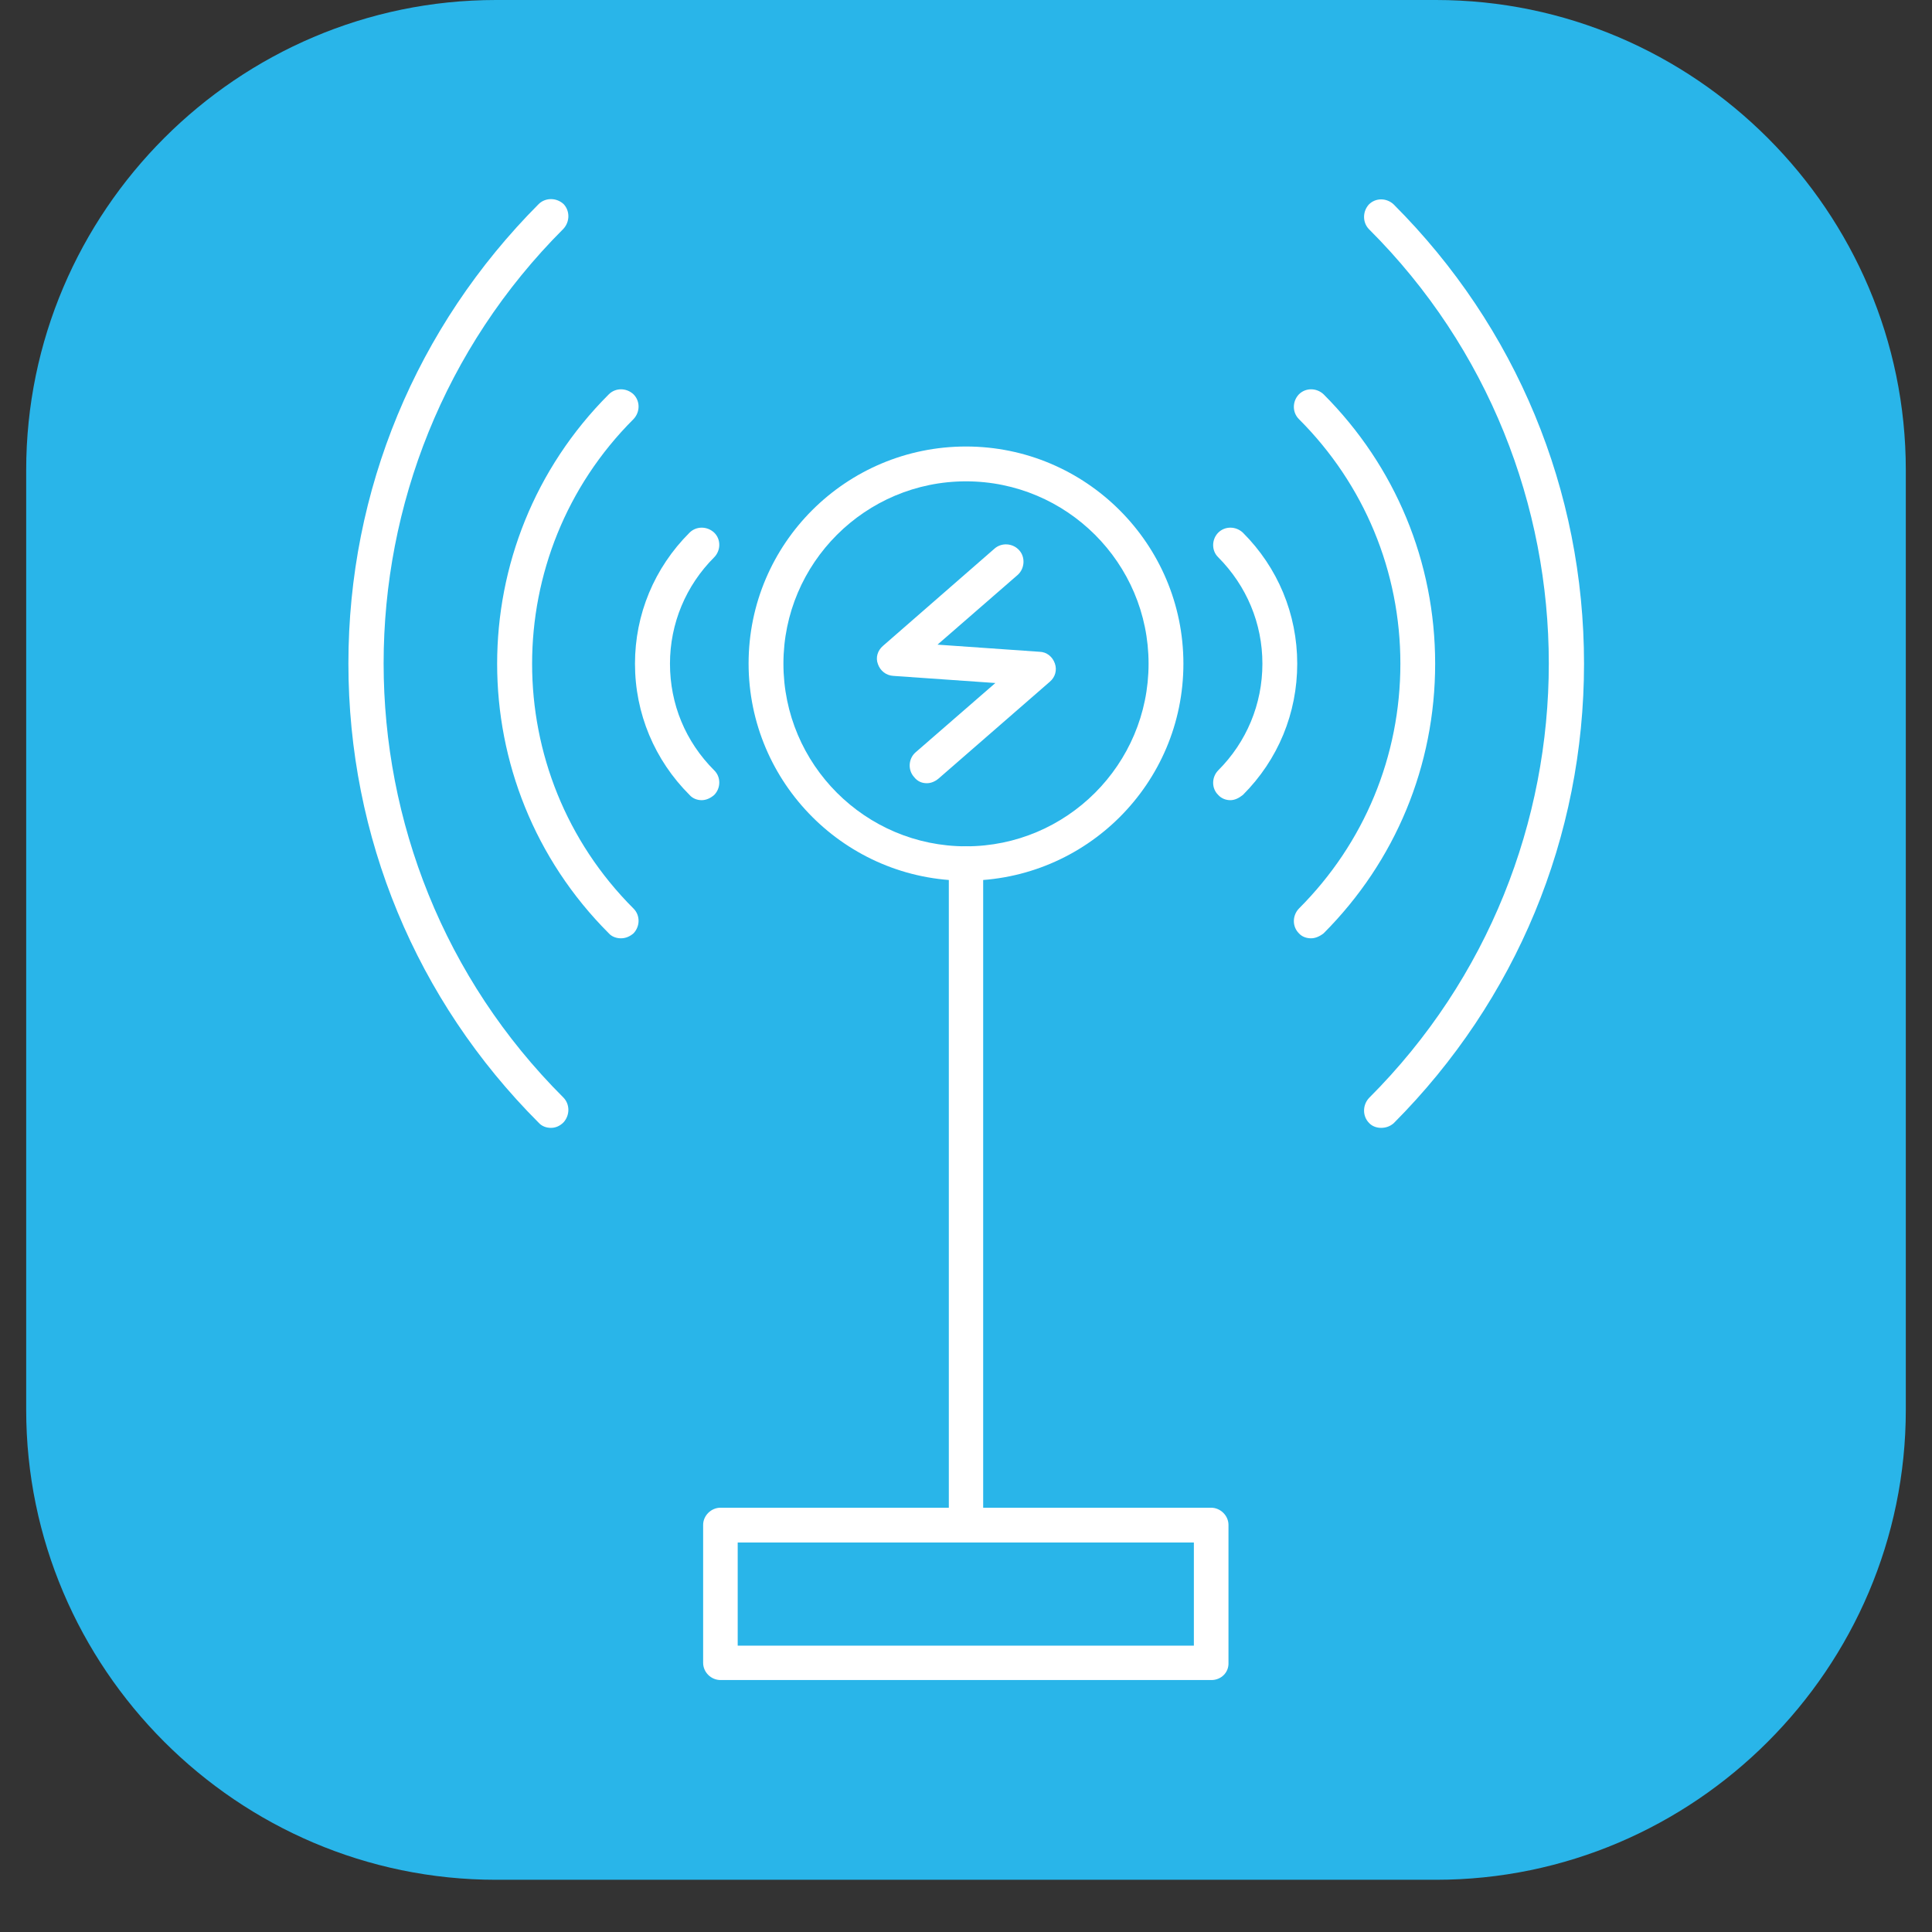
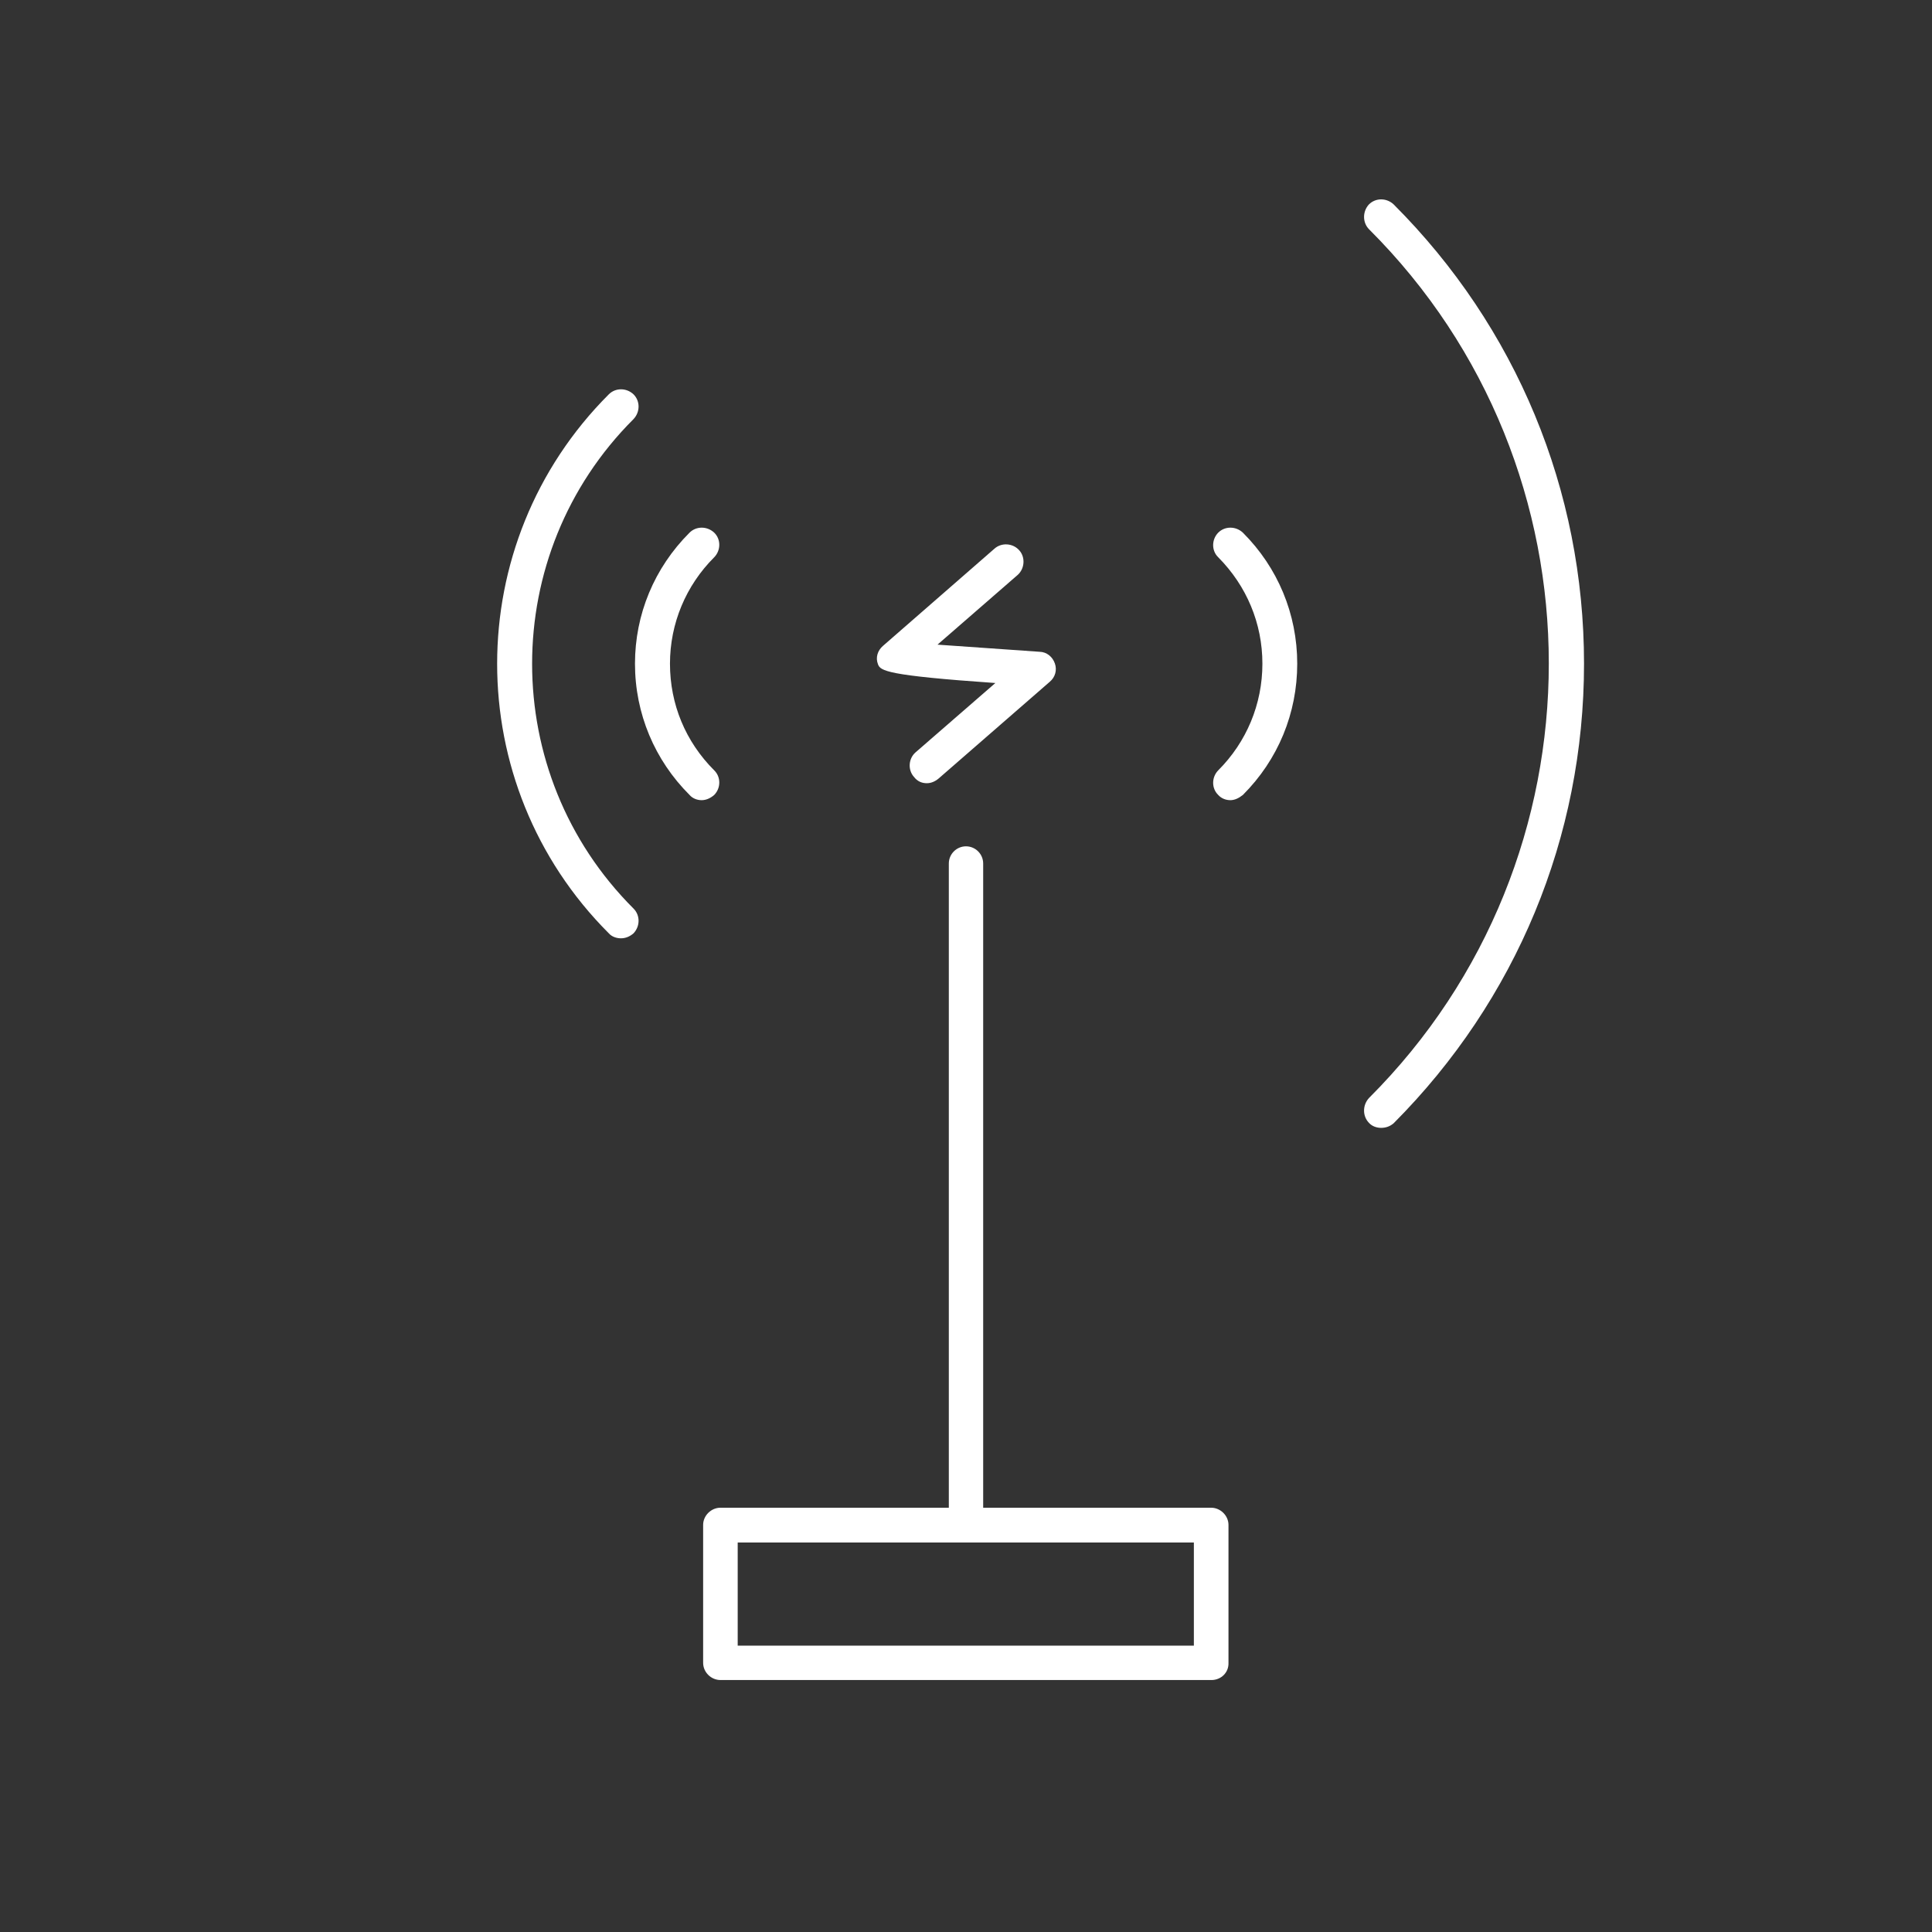
<svg xmlns="http://www.w3.org/2000/svg" width="48" zoomAndPan="magnify" viewBox="0 0 36 36" height="48" preserveAspectRatio="xMidYMid meet" version="1.0">
  <rect x="0" y="0" width="36" height="36" fill="#333333" stroke="none" />
  <defs>
    <clipPath id="2e659f7bb0">
-       <path d="M 0.488 0 L 35.512 0 L 35.512 35.027 L 0.488 35.027 Z M 0.488 0 " clip-rule="nonzero" />
-     </clipPath>
+       </clipPath>
  </defs>
  <g clip-path="url(#2e659f7bb0)">
    <path fill="#29b5e9" d="M 26.758 35.027 L 9.242 35.027 C 4.426 35.027 0.488 31.086 0.488 26.27 L 0.488 8.758 C 0.488 3.941 4.426 0 9.242 0 L 26.758 0 C 31.574 0 35.512 3.941 35.512 8.758 L 35.512 26.27 C 35.512 31.086 31.574 35.027 26.758 35.027 Z M 26.758 35.027 " fill-opacity="1" fill-rule="nonzero" />
  </g>
-   <path fill="#ffffff" d="M 10.266 21.016 C 10.184 21.016 10.098 20.988 10.039 20.922 C 7.754 18.637 6.492 15.594 6.492 12.363 C 6.492 9.137 7.754 6.094 10.039 3.801 C 10.164 3.68 10.367 3.68 10.5 3.801 C 10.621 3.926 10.621 4.129 10.5 4.262 C 6.031 8.727 6.031 15.996 10.5 20.453 C 10.621 20.578 10.621 20.781 10.5 20.914 C 10.426 20.988 10.344 21.016 10.266 21.016 Z M 10.266 21.016 " fill-opacity="1" fill-rule="nonzero" />
  <path fill="#ffffff" d="M 11.57 17.484 C 11.492 17.484 11.402 17.457 11.344 17.391 C 8.57 14.617 8.57 10.121 11.344 7.348 C 11.469 7.223 11.672 7.223 11.805 7.348 C 11.93 7.473 11.93 7.676 11.805 7.809 C 9.285 10.324 9.285 14.414 11.805 16.93 C 11.93 17.055 11.93 17.258 11.805 17.391 C 11.738 17.449 11.66 17.484 11.57 17.484 Z M 11.57 17.484 " fill-opacity="1" fill-rule="nonzero" />
  <path fill="#ffffff" d="M 13.074 14.91 C 12.992 14.91 12.906 14.879 12.848 14.812 C 12.199 14.164 11.832 13.297 11.832 12.367 C 11.832 11.449 12.191 10.582 12.848 9.926 C 12.973 9.801 13.176 9.801 13.309 9.926 C 13.434 10.047 13.434 10.254 13.309 10.383 C 12.781 10.91 12.484 11.617 12.484 12.367 C 12.484 13.121 12.773 13.82 13.309 14.355 C 13.434 14.477 13.434 14.684 13.309 14.812 C 13.242 14.871 13.16 14.91 13.074 14.91 Z M 13.074 14.91 " fill-opacity="1" fill-rule="nonzero" />
  <path fill="#ffffff" d="M 25.734 21.016 C 25.656 21.016 25.566 20.988 25.508 20.922 C 25.387 20.797 25.387 20.594 25.508 20.461 C 29.977 15.996 29.977 8.727 25.508 4.27 C 25.387 4.145 25.387 3.941 25.508 3.809 C 25.633 3.684 25.836 3.684 25.969 3.809 C 28.254 6.094 29.516 9.137 29.516 12.367 C 29.516 15.594 28.254 18.637 25.969 20.93 C 25.902 20.988 25.824 21.016 25.734 21.016 Z M 25.734 21.016 " fill-opacity="1" fill-rule="nonzero" />
-   <path fill="#ffffff" d="M 24.43 17.484 C 24.348 17.484 24.262 17.457 24.203 17.391 C 24.078 17.266 24.078 17.062 24.203 16.93 C 25.422 15.711 26.094 14.09 26.094 12.367 C 26.094 10.648 25.422 9.027 24.203 7.809 C 24.078 7.684 24.078 7.48 24.203 7.348 C 24.328 7.223 24.531 7.223 24.664 7.348 C 26.004 8.691 26.742 10.473 26.742 12.367 C 26.742 14.266 26.004 16.047 24.664 17.391 C 24.59 17.449 24.508 17.484 24.43 17.484 Z M 24.43 17.484 " fill-opacity="1" fill-rule="nonzero" />
  <path fill="#ffffff" d="M 22.926 14.91 C 22.844 14.91 22.758 14.879 22.699 14.812 C 22.574 14.691 22.574 14.484 22.699 14.355 C 23.227 13.828 23.523 13.121 23.523 12.367 C 23.523 11.617 23.23 10.918 22.699 10.383 C 22.574 10.262 22.574 10.055 22.699 9.926 C 22.824 9.801 23.027 9.801 23.16 9.926 C 23.809 10.574 24.172 11.441 24.172 12.367 C 24.172 13.289 23.816 14.156 23.16 14.812 C 23.086 14.871 23.008 14.91 22.926 14.91 Z M 22.926 14.91 " fill-opacity="1" fill-rule="nonzero" />
-   <path fill="#ffffff" d="M 18 16.41 C 15.766 16.41 13.949 14.594 13.949 12.363 C 13.949 10.129 15.766 8.32 18 8.32 C 20.234 8.32 22.051 10.137 22.051 12.367 C 22.051 14.602 20.234 16.41 18 16.41 Z M 18 8.969 C 16.125 8.969 14.598 10.492 14.598 12.367 C 14.598 14.246 16.125 15.77 18 15.77 C 19.875 15.77 21.402 14.246 21.402 12.367 C 21.402 10.492 19.875 8.969 18 8.969 Z M 18 8.969 " fill-opacity="1" fill-rule="nonzero" />
-   <path fill="#ffffff" d="M 17.27 14.594 C 17.176 14.594 17.094 14.559 17.031 14.477 C 16.914 14.348 16.926 14.137 17.059 14.02 L 18.547 12.727 L 16.645 12.594 C 16.512 12.586 16.402 12.5 16.359 12.375 C 16.312 12.254 16.352 12.121 16.453 12.035 L 18.531 10.223 C 18.664 10.105 18.875 10.121 18.992 10.254 C 19.109 10.383 19.094 10.594 18.965 10.711 L 17.469 12.012 L 19.371 12.145 C 19.504 12.148 19.613 12.238 19.656 12.363 C 19.699 12.484 19.664 12.617 19.562 12.703 L 17.488 14.508 C 17.418 14.566 17.344 14.594 17.27 14.594 Z M 17.27 14.594 " fill-opacity="1" fill-rule="nonzero" />
+   <path fill="#ffffff" d="M 17.27 14.594 C 17.176 14.594 17.094 14.559 17.031 14.477 C 16.914 14.348 16.926 14.137 17.059 14.02 L 18.547 12.727 C 16.512 12.586 16.402 12.5 16.359 12.375 C 16.312 12.254 16.352 12.121 16.453 12.035 L 18.531 10.223 C 18.664 10.105 18.875 10.121 18.992 10.254 C 19.109 10.383 19.094 10.594 18.965 10.711 L 17.469 12.012 L 19.371 12.145 C 19.504 12.148 19.613 12.238 19.656 12.363 C 19.699 12.484 19.664 12.617 19.562 12.703 L 17.488 14.508 C 17.418 14.566 17.344 14.594 17.27 14.594 Z M 17.27 14.594 " fill-opacity="1" fill-rule="nonzero" />
  <path fill="#ffffff" d="M 18 28.742 C 17.824 28.742 17.68 28.598 17.68 28.422 L 17.68 16.09 C 17.68 15.914 17.824 15.77 18 15.77 C 18.176 15.77 18.32 15.914 18.32 16.09 L 18.32 28.422 C 18.32 28.598 18.176 28.742 18 28.742 Z M 18 28.742 " fill-opacity="1" fill-rule="nonzero" />
  <path fill="#ffffff" d="M 22.574 31.305 L 13.426 31.305 C 13.25 31.305 13.102 31.16 13.102 30.984 L 13.102 28.414 C 13.102 28.242 13.25 28.094 13.426 28.094 L 22.566 28.094 C 22.742 28.094 22.891 28.242 22.891 28.414 L 22.891 30.984 C 22.898 31.168 22.75 31.305 22.574 31.305 Z M 13.746 30.664 L 22.246 30.664 L 22.246 28.742 L 13.746 28.742 Z M 13.746 30.664 " fill-opacity="1" fill-rule="nonzero" />
</svg>